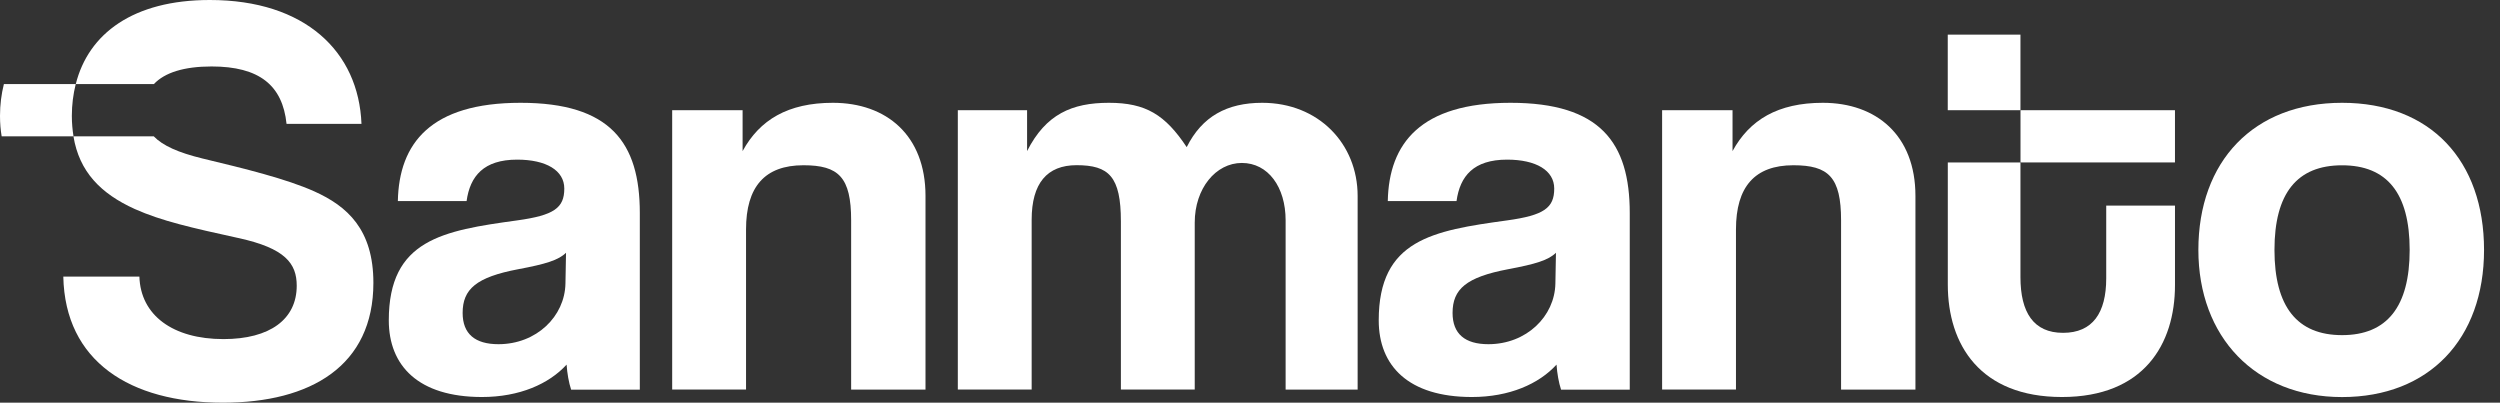
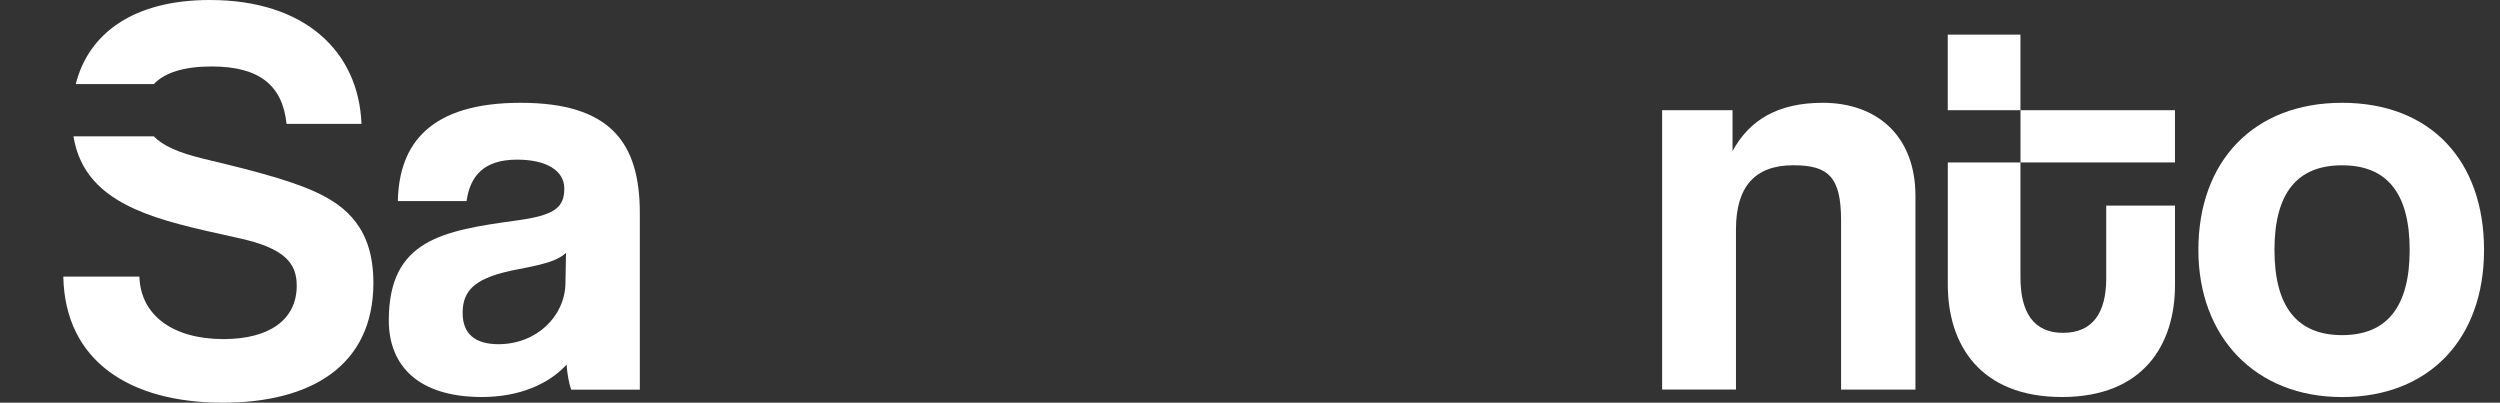
<svg xmlns="http://www.w3.org/2000/svg" width="149" height="24" viewBox="0 0 149 24" fill="none">
  <rect x="0" y="0" width="149" height="24" fill="#333333" stroke="none" />
-   <path d="M76.623 23.221V13.133C76.623 11.137 75.573 9.712 74.015 9.712C72.457 9.712 71.206 11.236 71.206 13.266V23.217H66.805V13.198C66.805 10.522 66.094 9.845 64.163 9.845C62.403 9.845 61.487 10.928 61.487 13.095V23.217H57.086V6.568H61.214V9.005C62.331 6.804 63.89 6.127 66.09 6.127C68.291 6.127 69.443 6.838 70.728 8.769C71.64 6.94 73.13 6.127 75.228 6.127C78.581 6.127 80.915 8.564 80.915 11.677V23.221H76.616H76.623Z" fill="white" />
  <path d="M116.089 9.681V16.96C116.089 20.548 118.02 23.662 122.893 23.662C127.766 23.662 129.629 20.514 129.629 16.994V12.254H125.531V16.588C125.531 18.652 124.718 19.837 122.958 19.837C121.198 19.837 120.419 18.617 120.419 16.519V9.681H116.086H116.089Z" fill="white" />
-   <path d="M92.735 15.063C92.294 15.504 91.515 15.74 89.891 16.044C87.387 16.519 86.573 17.23 86.573 18.652C86.573 19.902 87.318 20.514 88.706 20.514C90.975 20.514 92.666 18.857 92.701 16.892L92.735 15.063ZM93.039 23.221C92.902 22.814 92.803 22.24 92.769 21.731C91.72 22.882 89.96 23.662 87.725 23.662C83.932 23.662 82.172 21.799 82.172 19.093C82.172 14.284 85.388 13.744 89.823 13.136C92.024 12.832 92.632 12.391 92.632 11.239C92.632 10.156 91.549 9.514 89.823 9.514C87.827 9.514 87.014 10.495 86.809 11.985H82.712C82.78 8.533 84.677 6.127 90.025 6.127C95.373 6.127 97.133 8.495 97.133 12.695V23.224H93.039V23.221Z" fill="white" />
  <path d="M109.728 23.221V13.133C109.728 10.559 108.983 9.849 106.885 9.849C104.585 9.849 103.464 11.133 103.464 13.673V23.217H99.062V6.568H103.259V9.005C104.274 7.142 105.965 6.127 108.641 6.127C111.823 6.127 114.16 8.058 114.16 11.677V23.221H109.724H109.728Z" fill="white" />
  <path d="M143.616 14.896C143.616 11.509 142.263 9.852 139.587 9.852C136.912 9.852 135.558 11.509 135.558 14.896C135.558 18.283 136.912 19.974 139.587 19.974C142.263 19.974 143.616 18.283 143.616 14.896ZM131.023 14.896C131.023 9.616 134.308 6.127 139.587 6.127C144.867 6.127 148.049 9.579 148.049 14.896C148.049 20.213 144.765 23.665 139.587 23.665C134.41 23.665 131.023 20.077 131.023 14.896Z" fill="white" />
-   <path d="M50.728 23.221V13.133C50.728 10.559 49.983 9.849 47.885 9.849C45.581 9.849 44.464 11.133 44.464 13.673V23.217H40.062V6.568H44.259V9.005C45.274 7.142 46.965 6.127 49.641 6.127C52.823 6.127 55.16 8.058 55.16 11.677V23.221H50.725H50.728Z" fill="white" />
  <path d="M33.735 15.063C33.294 15.504 32.515 15.74 30.892 16.044C28.387 16.519 27.573 17.23 27.573 18.652C27.573 19.902 28.318 20.514 29.706 20.514C31.975 20.514 33.666 18.857 33.701 16.892L33.735 15.063ZM34.039 23.221C33.902 22.814 33.803 22.24 33.769 21.731C32.72 22.882 30.96 23.662 28.725 23.662C24.932 23.662 23.172 21.799 23.172 19.093C23.172 14.284 26.388 13.744 30.823 13.136C33.024 12.832 33.632 12.391 33.632 11.239C33.632 10.156 32.549 9.514 30.823 9.514C28.828 9.514 28.014 10.495 27.809 11.985H23.712C23.78 8.533 25.677 6.127 31.025 6.127C36.373 6.127 38.133 8.495 38.133 12.695V23.224H34.039V23.221Z" fill="white" />
  <path d="M129.628 6.568H120.422V9.681H129.628V6.568Z" fill="white" />
  <path d="M120.419 2.064H116.086V6.568H120.419V2.064Z" fill="white" />
  <path d="M12.608 3.961C15.451 3.961 16.838 5.078 17.078 7.381H21.544C21.377 3.082 18.192 0 12.505 0C7.933 0 5.271 2.006 4.516 5.01H9.173C9.816 4.326 10.971 3.961 12.611 3.961" fill="white" />
  <path d="M18.735 11.407C17.077 10.662 14.603 10.054 12.067 9.446C10.636 9.097 9.703 8.684 9.166 8.127H4.378C4.723 10.232 6.002 11.54 8.038 12.46C9.631 13.171 11.425 13.577 14.2 14.185C17.009 14.794 17.685 15.71 17.685 17.029C17.685 19.024 16.093 20.21 13.318 20.21C10.304 20.21 8.377 18.789 8.308 16.485H3.773C3.876 21.529 7.734 24 13.284 24C18.529 24 22.254 21.799 22.254 16.858C22.254 13.676 20.696 12.289 18.735 11.407Z" fill="white" />
-   <path d="M4.518 5.01H0.232C0.082 5.608 0 6.24 0 6.906C0 7.34 0.034 7.744 0.099 8.126H4.381C4.32 7.747 4.282 7.344 4.282 6.906C4.282 6.24 4.364 5.608 4.514 5.01" fill="white" />
</svg>